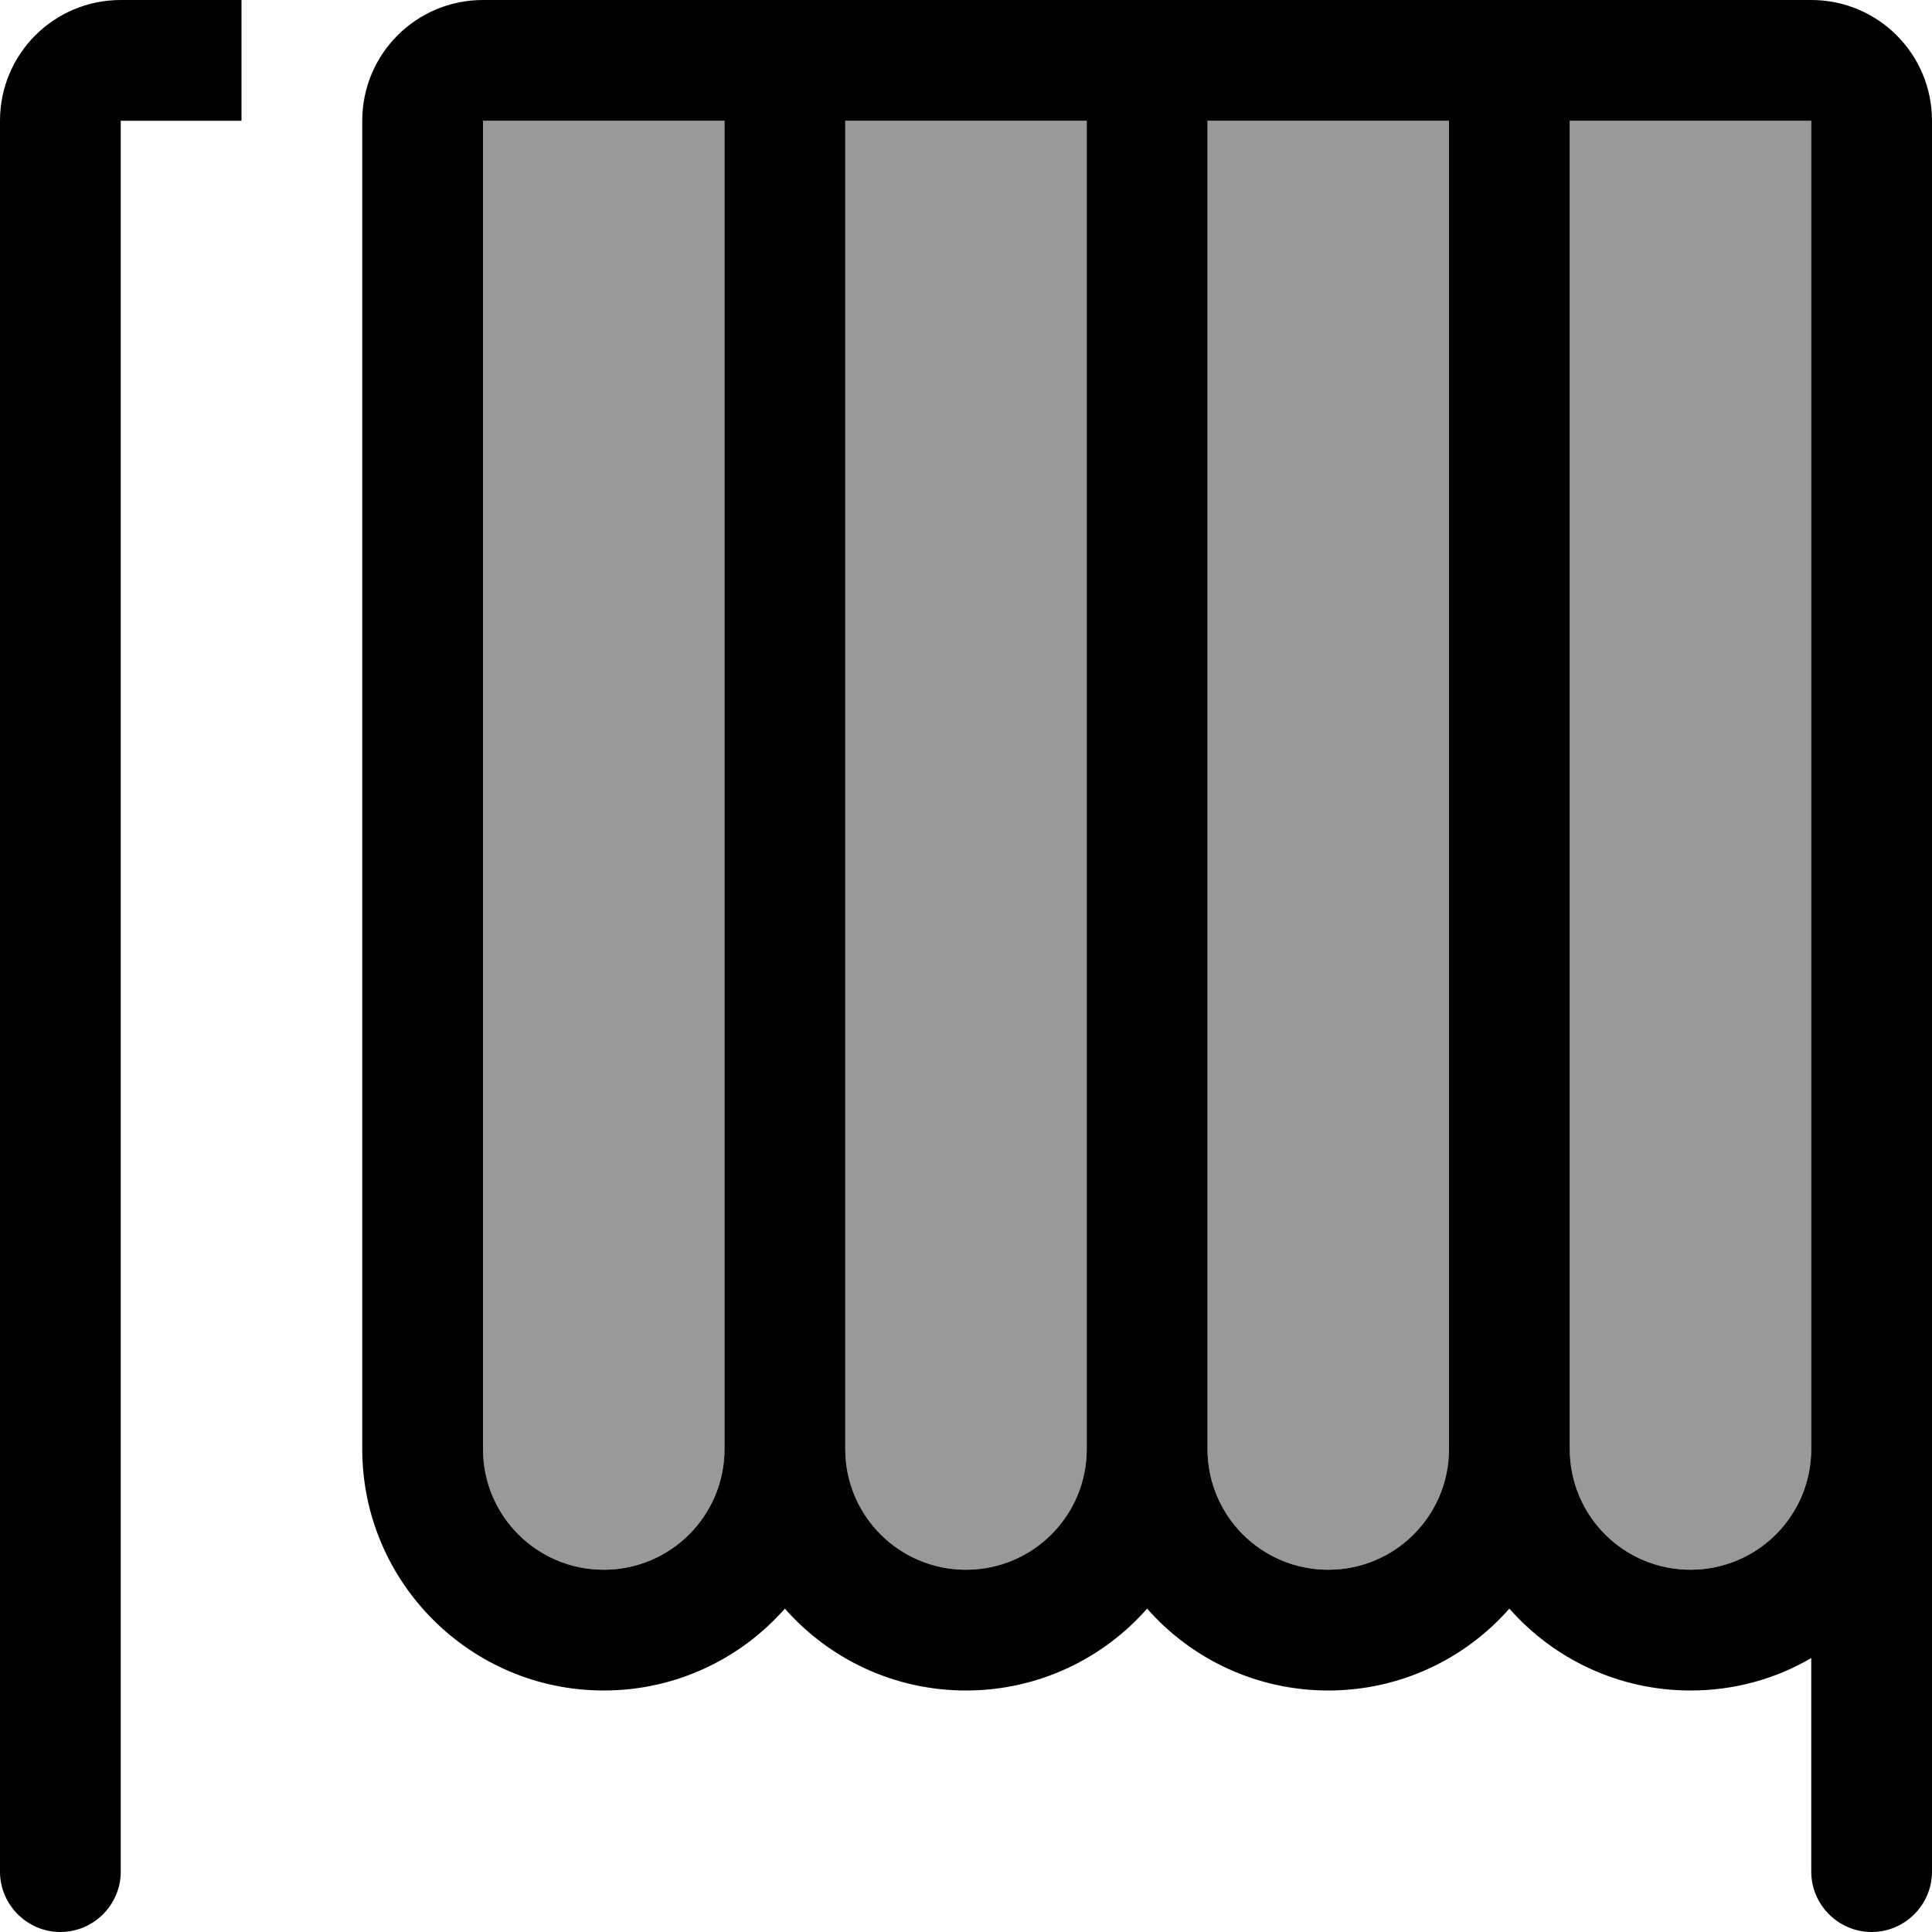
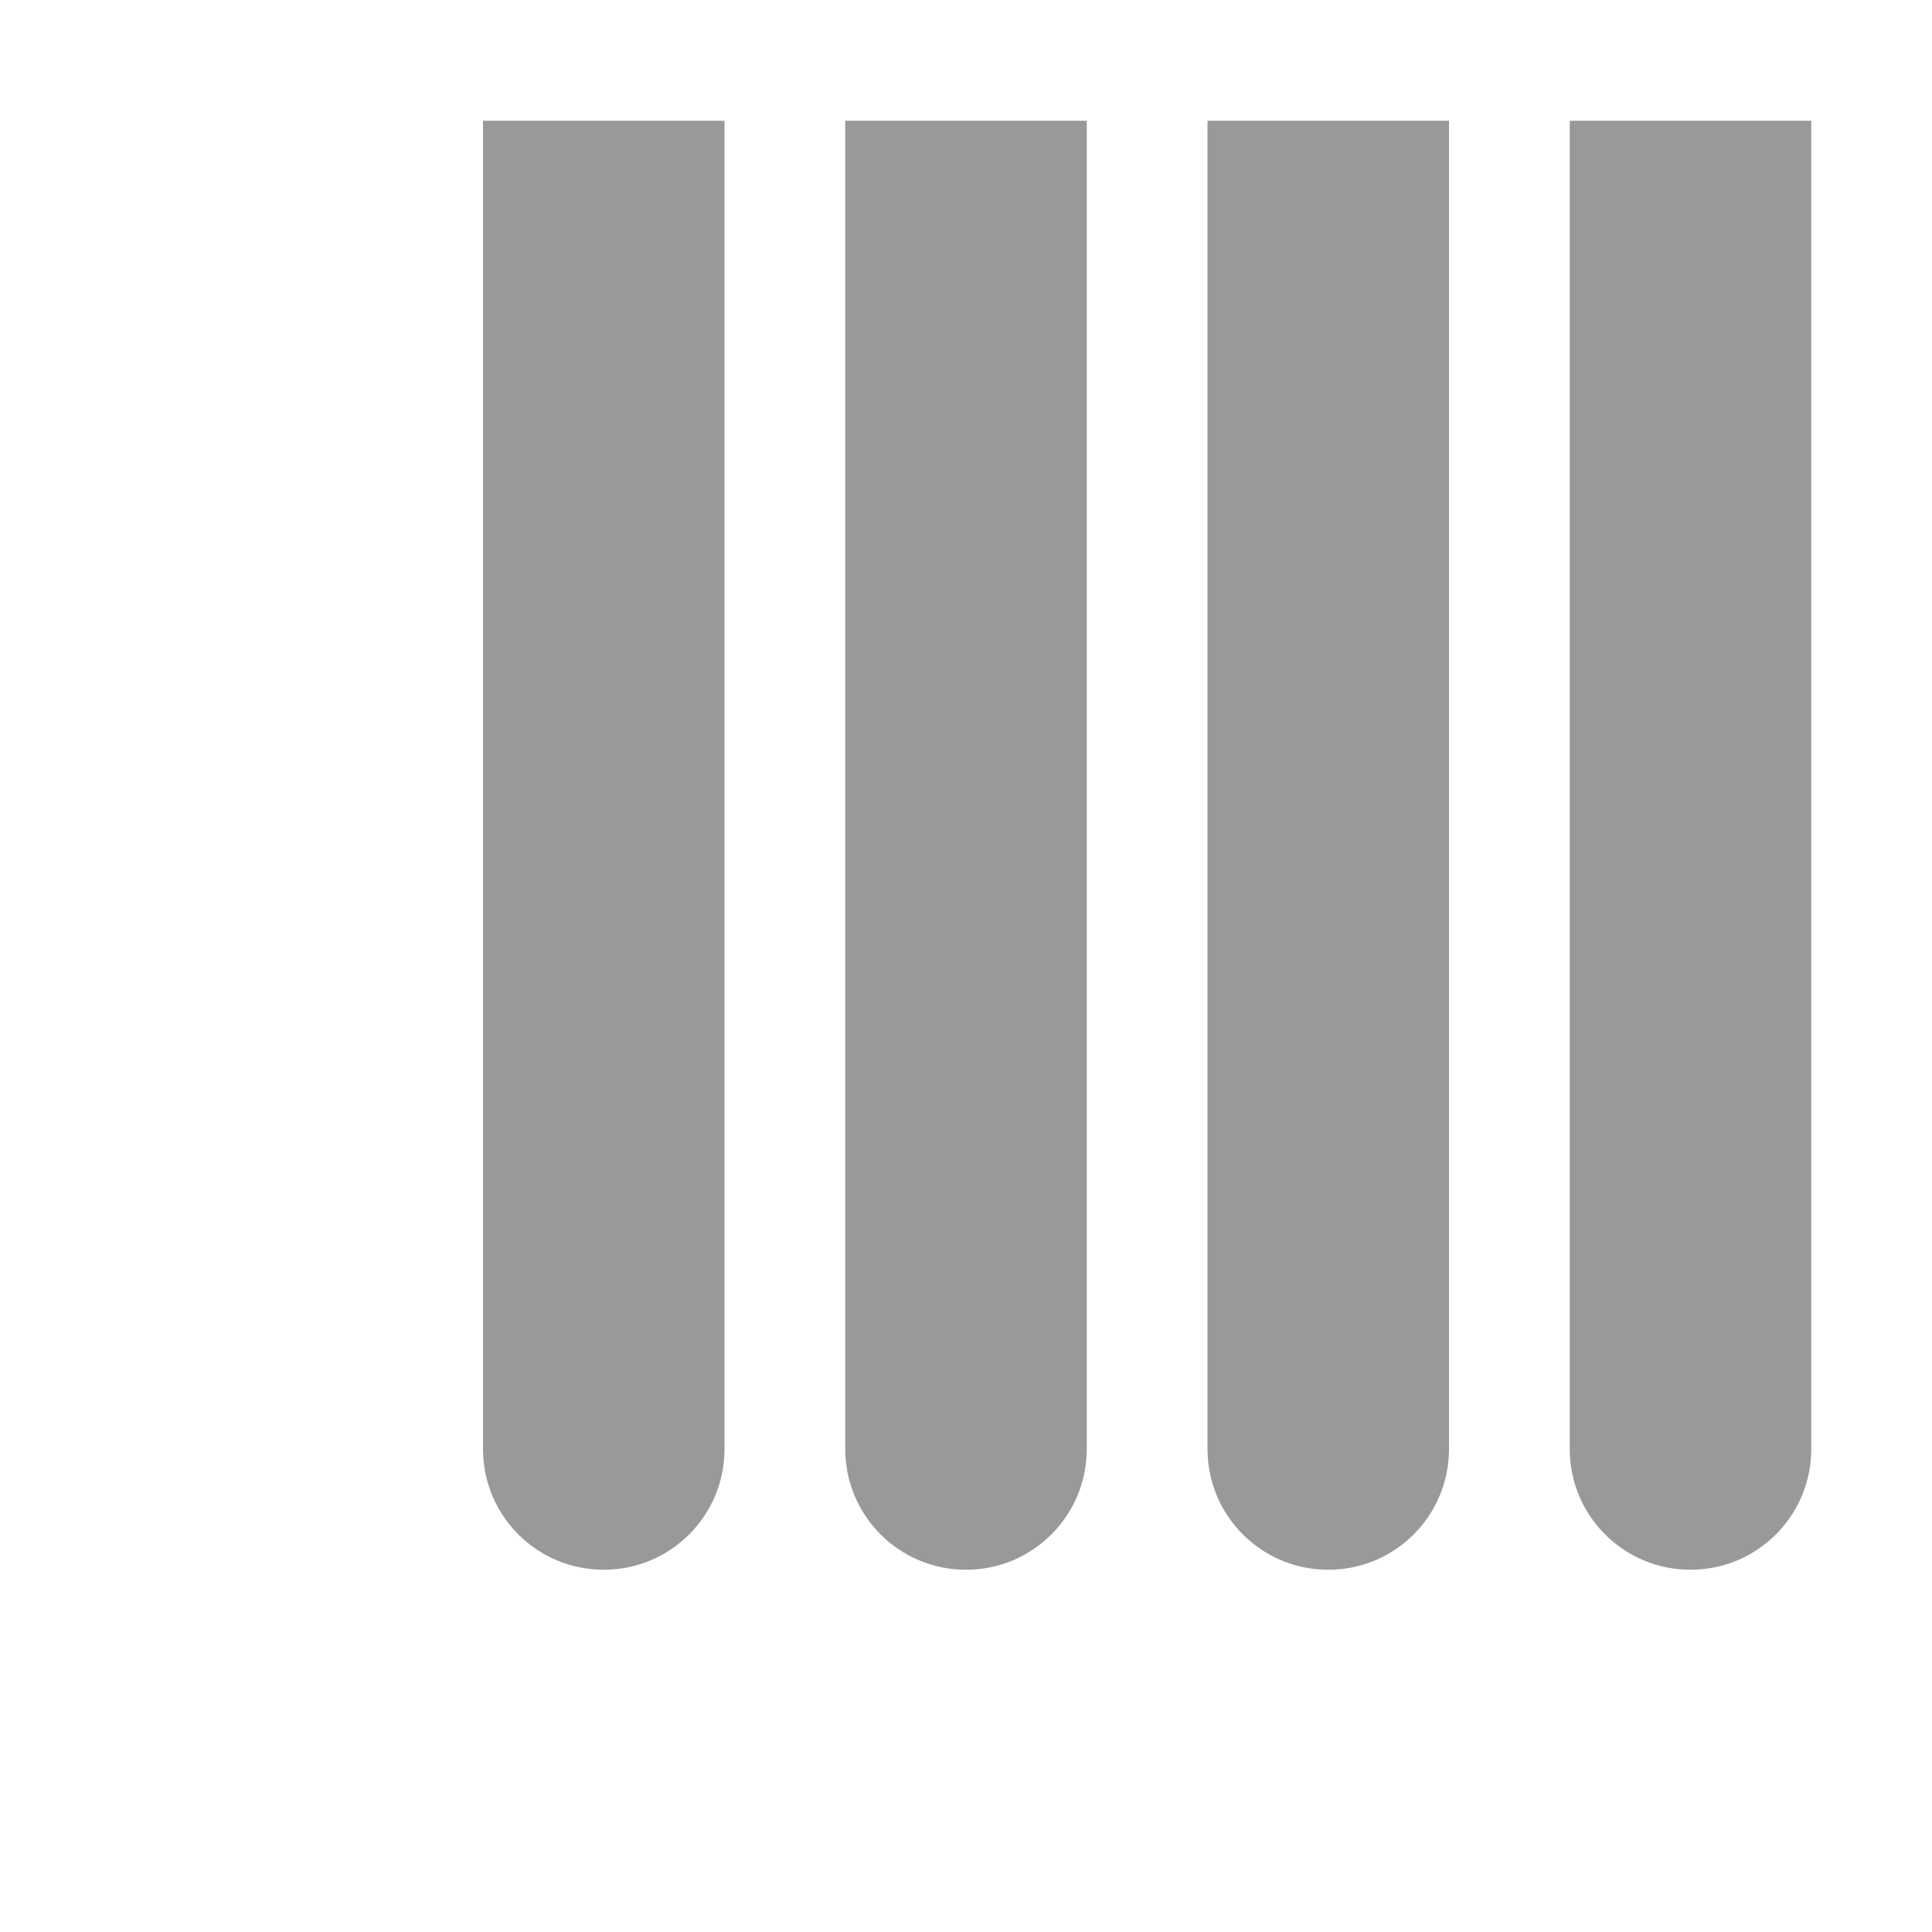
<svg xmlns="http://www.w3.org/2000/svg" viewBox="0 0 512 512">
  <defs>
    <style>.fa-secondary{opacity:.4}</style>
  </defs>
  <path class="fa-secondary" d="M128 32l0 352c0 17.7 14.3 32 32 32s32-14.3 32-32l0-352-64 0zm96 0l0 352c0 17.7 14.3 32 32 32s32-14.3 32-32l0-352-64 0zm96 0l0 352c0 17.7 14.3 32 32 32s32-14.3 32-32l0-352-64 0zm96 0l0 352c0 17.7 14.3 32 32 32s32-14.3 32-32l0-336 0-16-64 0z" />
-   <path class="fa-primary" d="M0 32L0 496c0 8.8 7.2 16 16 16s16-7.2 16-16L32 32l32 0L64 0 32 0C14.3 0 0 14.3 0 32zm288 0l0 352c0 17.7-14.3 32-32 32s-32-14.3-32-32l0-352 64 0zM256 448c19.1 0 36.3-8.4 48-21.7c11.7 13.3 28.9 21.7 48 21.7s36.3-8.4 48-21.7c11.7 13.3 28.9 21.7 48 21.7c11.7 0 22.6-3.1 32-8.6l0 56.6c0 8.8 7.2 16 16 16s16-7.2 16-16l0-112 0-336 0-16c0-17.7-14.3-32-32-32L208 0 128 0C110.3 0 96 14.3 96 32l0 352c0 35.3 28.7 64 64 64c19.1 0 36.3-8.4 48-21.7c11.7 13.3 28.9 21.7 48 21.7zM480 48l0 336c0 17.7-14.3 32-32 32s-32-14.3-32-32l0-352 64 0 0 16zM384 32l0 352c0 17.7-14.3 32-32 32s-32-14.3-32-32l0-352 64 0zM192 384c0 17.7-14.3 32-32 32s-32-14.3-32-32l0-352 64 0 0 352z" />
</svg>